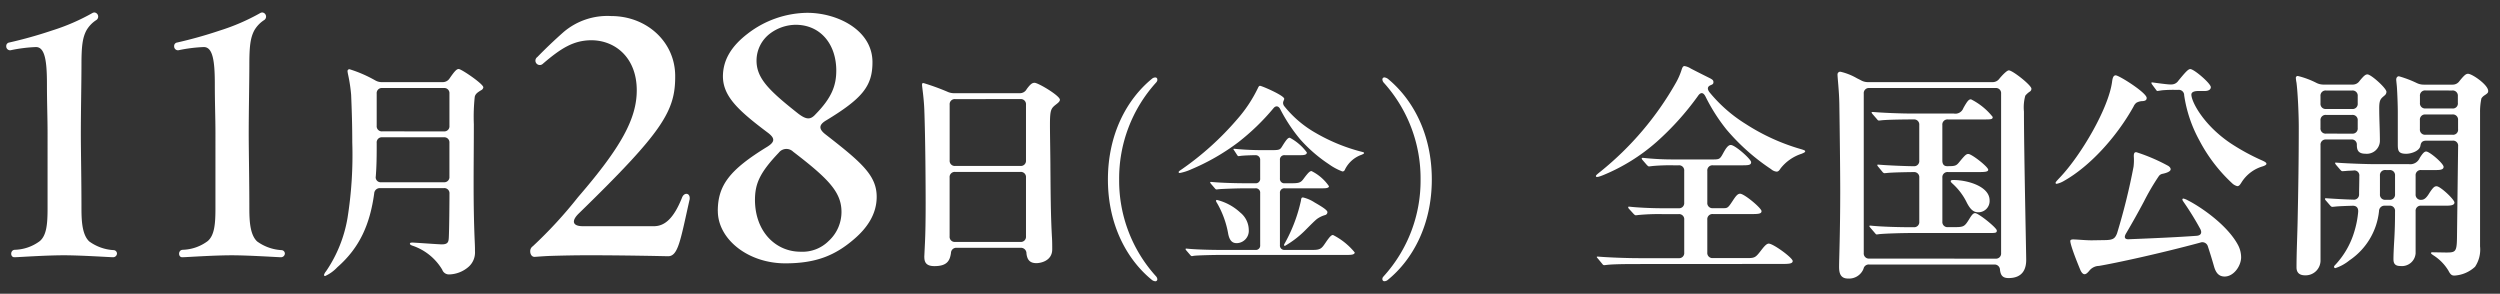
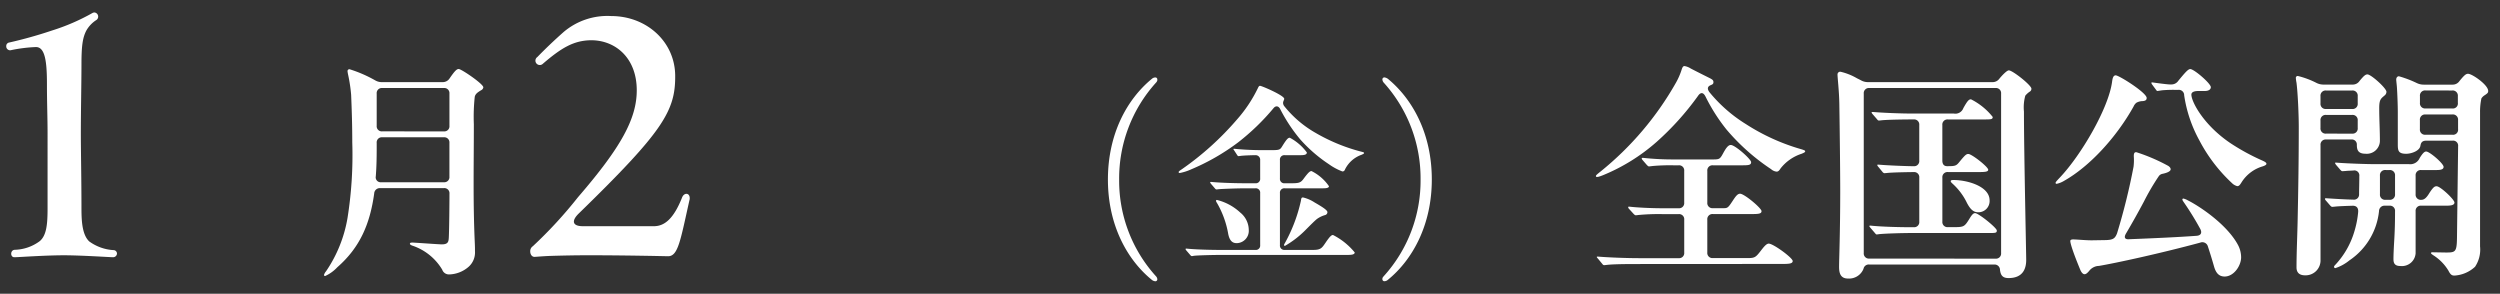
<svg xmlns="http://www.w3.org/2000/svg" width="400" height="47" viewBox="0 0 400 47">
  <rect x="0" y="0" width="400" height="47" fill="#333333" stroke="none" />
  <defs>
    <clipPath id="a">
      <path data-name="長方形 1125" fill="none" d="M0 0h397.103v43H0z" />
    </clipPath>
  </defs>
  <g data-name="グループ 6136">
    <g data-name="グループ 6135" transform="translate(1 2)" clip-path="url(#a)" fill="#fff">
      <path data-name="パス 40787" d="M1.343 37.968a7.015 7.015 0 0 0 4.029-1.395c1.085-.93 1.239-2.737 1.239-5.218V19.321c0-2.429-.1-4.754-.1-7.852 0-3.668-.31-5.94-1.757-5.94a23.7 23.7 0 0 0-4.08.516A.624.624 0 0 1 0 5.373a.552.552 0 0 1 .465-.568 69.911 69.911 0 0 0 6.819-1.911 33.535 33.535 0 0 0 6.56-2.842.651.651 0 0 1 .31-.052.664.664 0 0 1 .206 1.24 4.834 4.834 0 0 0-1.549 1.654c-.62 1.188-.776 2.583-.776 5.475 0 2.583-.1 7.439-.1 10.952 0 2.892.1 7.49.1 12.139 0 2.272.207 4.184 1.24 5.166A7.327 7.327 0 0 0 17.2 38.02a.556.556 0 0 1 .517.568.621.621 0 0 1-.62.569c-.465 0-5.114-.311-7.852-.311-3.1 0-7.284.311-7.955.311s-.671-1.137.052-1.188" />
-       <path data-name="パス 40788" d="M28.203 37.968a7.015 7.015 0 0 0 4.029-1.395c1.085-.93 1.239-2.737 1.239-5.218V19.321c0-2.429-.1-4.754-.1-7.852 0-3.668-.31-5.94-1.757-5.94a23.7 23.7 0 0 0-4.08.516.624.624 0 0 1-.671-.671.552.552 0 0 1 .465-.568 69.911 69.911 0 0 0 6.818-1.912A33.536 33.536 0 0 0 40.704.052.651.651 0 0 1 41.015 0a.664.664 0 0 1 .206 1.24 4.834 4.834 0 0 0-1.549 1.654c-.62 1.188-.776 2.583-.776 5.475 0 2.583-.1 7.439-.1 10.952 0 2.892.1 7.49.1 12.139 0 2.272.207 4.184 1.24 5.166a7.327 7.327 0 0 0 3.926 1.395.556.556 0 0 1 .517.568.621.621 0 0 1-.62.569c-.465 0-5.114-.311-7.852-.311-3.1 0-7.284.311-7.955.311s-.671-1.137.052-1.188" />
      <path data-name="パス 40789" d="M50.843 41.981a1.605 1.605 0 0 1 .326-.578 21.464 21.464 0 0 0 3.435-8.533 63.86 63.86 0 0 0 .759-12.077c0-2.568-.072-5.1-.181-7.63a25.067 25.067 0 0 0-.47-3.145 5.371 5.371 0 0 1-.108-.616.3.3 0 0 1 .325-.325 20.768 20.768 0 0 1 4.086 1.771 2.073 2.073 0 0 0 1.121.292h9.69a1.294 1.294 0 0 0 1.121-.615c.8-1.158 1.12-1.483 1.447-1.483.433 0 3.94 2.386 3.94 2.929a.6.6 0 0 1-.362.469c-.47.29-.9.543-1.012 1.049a29.925 29.925 0 0 0-.145 4.375c0 6.437-.144 12.4.145 18.838.036.76.036 1.048.036 1.483a3.06 3.06 0 0 1-1.01 2.495 4.917 4.917 0 0 1-3.109 1.229 1.135 1.135 0 0 1-1.121-.759 8.8 8.8 0 0 0-4.736-3.832c-.325-.11-.434-.217-.434-.326 0-.181.253-.181.4-.181.288 0 4.23.289 4.7.289.976 0 1.084-.4 1.12-1.048.072-1.23.109-5.786.109-7.052a.819.819 0 0 0-.9-.9H59.846a.9.9 0 0 0-.976.867c-.688 4.99-2.349 8.678-5.894 11.788a6.161 6.161 0 0 1-1.951 1.409.17.17 0 0 1-.182-.181m9.148-14.824h10.016a.82.82 0 0 0 .9-.9v-5.393a.819.819 0 0 0-.9-.9h-9.836a.819.819 0 0 0-.9.9v.94c0 1.592-.036 3.037-.145 4.412a.791.791 0 0 0 .868.94m10.016-8.136a.819.819 0 0 0 .9-.9v-5.138a.82.82 0 0 0-.9-.9h-9.839a.819.819 0 0 0-.9.9v5.133a.819.819 0 0 0 .9.9Z" />
      <path data-name="パス 40790" d="M83.836 38.226a.941.941 0 0 1 .413-.826 70.225 70.225 0 0 0 7.232-7.852c6.87-7.955 9.4-12.552 9.4-17.1 0-5.268-3.512-8.059-7.386-8.007-2.687.052-4.649 1.188-7.646 3.771a.7.7 0 1 1-.878-1.085 77.555 77.555 0 0 1 4.236-4.029A10.81 10.81 0 0 1 96.803.569c5.63 0 10.175 4.08 10.227 9.5.053 5.682-1.911 8.936-15.393 22.057-1.24 1.188-1.085 2.066.62 2.066h11.365c1.7 0 3.151-1.188 4.493-4.545.311-.879 1.24-.827 1.24.051a1.011 1.011 0 0 1-.052.363c-1.446 6.457-1.808 8.936-3.409 8.936-4.546-.1-8.989-.155-12.76-.155-2.169 0-4.39.052-5.992.1-1.395.052-2.376.155-2.635.155-.412 0-.671-.413-.671-.879" />
-       <path data-name="パス 40791" d="M113.847 31.769c0-4.132 1.912-6.612 7.9-10.279 1.24-.775 1.292-1.343.156-2.221-4.754-3.564-7.129-5.785-7.233-8.885-.051-2.841 1.446-5.062 3.927-6.973a15.894 15.894 0 0 1 9.564-3.36c4.8 0 10.434 2.739 10.434 7.9 0 3.822-1.6 5.785-7.386 9.3-1.24.724-1.24 1.4-.1 2.273 5.785 4.495 8.161 6.56 8.161 9.97 0 2.737-1.5 4.96-3.616 6.767-3 2.583-6.043 3.874-11 3.874-6.043 0-10.8-3.926-10.8-8.368m17.77 4.754a6.288 6.288 0 0 0 2.014-4.6c0-3.151-2.014-5.268-7.747-9.659a1.535 1.535 0 0 0-2.274.154c-3.151 3.306-3.822 5.062-3.822 7.645.052 5.063 3.357 8.213 7.283 8.213a5.924 5.924 0 0 0 4.546-1.755m1.181-27.218c0-4.236-2.531-7.335-6.509-7.335a6.946 6.946 0 0 0-4.081 1.395 5.433 5.433 0 0 0-2.17 4.34c0 2.841 2.015 4.8 6.664 8.472 1.292.98 1.963 1.032 2.789.1 2.583-2.635 3.306-4.6 3.306-6.974" />
-       <path data-name="パス 40792" d="m146.886 39.09.109-2.279c.072-1.482.109-3.578.109-6.219 0-2.82-.037-10.3-.217-15.113-.072-1.845-.362-3.616-.362-3.905 0-.181.037-.289.217-.289a37.533 37.533 0 0 1 3.8 1.374 2.525 2.525 0 0 0 1.12.253h10.486a1.218 1.218 0 0 0 1.12-.65c.615-.833.9-1.014 1.266-1.014.579 0 4.05 2.062 4.05 2.712 0 .253-.254.47-.579.723-.831.651-1.012.832-1.012 3.254 0 1.7.072 5.207.072 6.906.037 3.725.037 7.485.253 11.209.037.616.037 1.229.037 1.845 0 1.844-1.845 2.206-2.531 2.206-1.085 0-1.483-.58-1.591-1.556a.88.88 0 0 0-.941-.9h-10.235a.838.838 0 0 0-.9.831c-.18 1.193-.578 2.1-2.639 2.1-1.3 0-1.627-.58-1.627-1.483m4.954-25.238a.819.819 0 0 0-.9.9v8.894a.82.82 0 0 0 .9.9h10.413a.82.82 0 0 0 .9-.9v-8.896a.82.82 0 0 0-.9-.9Zm10.413 22.851a.82.82 0 0 0 .9-.9v-9.4a.819.819 0 0 0-.9-.9h-10.419a.819.819 0 0 0-.9.9v9.4a.819.819 0 0 0 .9.9Z" />
      <path data-name="パス 40793" d="M184.171 42.661a.311.311 0 0 1-.341.341 1.01 1.01 0 0 1-.526-.217c-3.968-3.224-7.037-8.8-7.037-16.057 0-7.315 3.068-12.864 7.037-16.118a.841.841 0 0 1 .526-.217.311.311 0 0 1 .341.341v.124a.774.774 0 0 1-.217.373 22.829 22.829 0 0 0-5.889 15.5 22.746 22.746 0 0 0 5.889 15.468.772.772 0 0 1 .217.465" />
      <path data-name="パス 40794" d="M187.579 25.555c0-.124.125-.216.5-.465a46.807 46.807 0 0 0 8.834-7.965 22.03 22.03 0 0 0 3.348-5.023c.124-.278.217-.372.341-.372.278 0 3.874 1.55 3.874 2.077 0 .186-.185.372-.185.682a.9.9 0 0 0 .217.527 17.493 17.493 0 0 0 4.99 4.247 28.93 28.93 0 0 0 7.439 3.038c.248.062.31.092.31.186s-.125.154-.4.278a4.682 4.682 0 0 0-2.635 2.325c-.093.249-.217.341-.434.341a9.267 9.267 0 0 1-2.139-1.147 23.415 23.415 0 0 1-4.618-4 26.055 26.055 0 0 1-3.192-4.836c-.279-.526-.713-.558-1.053-.154a36.412 36.412 0 0 1-5.675 5.487 35.08 35.08 0 0 1-7.5 4.309 7.974 7.974 0 0 1-1.829.589c-.092 0-.186-.031-.186-.124m2.132 13.426c-.092 0-.186-.061-.31-.217l-.589-.682c-.124-.154-.124-.186-.124-.216a.082.082 0 0 1 .093-.093h.061c1.3.155 4.03.217 5.58.217h5.424a.7.7 0 0 0 .775-.775v-8.312a.7.7 0 0 0-.775-.775h-1.642c-.93 0-3.905.092-4.278.155l-.309.03c-.063 0-.156-.061-.279-.217l-.589-.682c-.093-.124-.124-.154-.124-.216a.082.082 0 0 1 .092-.093h.062c1.551.155 4.03.217 5.58.217h1.487a.7.7 0 0 0 .775-.775v-2.944a.731.731 0 0 0-.775-.775c-.092 0-1.86.03-2.417.124l-.249.03c-.091 0-.154-.03-.248-.185l-.464-.714c-.093-.124-.124-.186-.124-.216 0-.062.03-.062.092-.062h.063a43.965 43.965 0 0 0 4.526.216h1.579c1.178 0 1.24-.124 1.581-.682.713-1.148.929-1.3 1.177-1.3a8.093 8.093 0 0 1 2.728 2.355c0 .4-.5.435-1.054.435h-2.479a.7.7 0 0 0-.775.775v2.945a.7.7 0 0 0 .775.775h.775c1.426 0 1.736-.031 2.232-.714.713-.961.992-1.239 1.271-1.239a7.352 7.352 0 0 1 2.79 2.418c0 .372-.713.34-1.209.34h-5.859a.7.7 0 0 0-.775.775v8.307a.7.7 0 0 0 .775.775h4.556c1.209 0 1.395-.31 1.985-1.178.712-1.054.96-1.209 1.177-1.209a10.781 10.781 0 0 1 3.472 2.789c0 .435-.805.4-1.612.4h-19.867c-.929 0-3.967.062-4.339.155Zm5.8-3.533a14.907 14.907 0 0 0-1.829-5.023.56.56 0 0 1-.124-.278c0-.124.063-.154.154-.154a8.44 8.44 0 0 1 3.721 2.014 3.627 3.627 0 0 1 1.364 2.789 1.973 1.973 0 0 1-1.922 2.108c-.589 0-1.116-.248-1.364-1.456m8.927 1.766c0-.093.063-.187.217-.465a24.91 24.91 0 0 0 2.479-6.6c.062-.435.093-.559.341-.559a5.78 5.78 0 0 1 1.859.806c1.3.745 2.047 1.24 2.047 1.55a.486.486 0 0 1-.372.465 4.1 4.1 0 0 0-1.334.65c-.372.311-.774.713-1.673 1.612a15.621 15.621 0 0 1-3.411 2.666.142.142 0 0 1-.154-.124" />
      <path data-name="パス 40795" d="M226.291 26.727a22.834 22.834 0 0 0-5.89-15.5.836.836 0 0 1-.217-.5.311.311 0 0 1 .341-.341 1.291 1.291 0 0 1 .528.217c3.967 3.254 7.036 8.8 7.036 16.118 0 7.254-3.068 12.833-7.036 16.057a.844.844 0 0 1-.528.216.311.311 0 0 1-.341-.34c0-.155 0-.217.217-.465a22.748 22.748 0 0 0 5.89-15.468" />
      <path data-name="パス 40796" d="M269.534 8.969c.759.4 2.712 1.375 3.074 1.555.4.217.542.326.542.616s-.145.361-.4.47c-.47.18-.686.506-.253 1.12a23.414 23.414 0 0 0 5.859 5.134 33.089 33.089 0 0 0 8.605 3.941c.76.217.867.289.867.4 0 .145-.145.217-.578.4a6.992 6.992 0 0 0-3.363 2.35c-.253.4-.4.506-.65.506a1.6 1.6 0 0 1-.868-.4 33.727 33.727 0 0 1-7.123-6.328 28.811 28.811 0 0 1-3.363-5.279c-.362-.723-.8-.723-1.229-.072a44.784 44.784 0 0 1-6.617 7.34 30.389 30.389 0 0 1-8.568 5.315c-.9.362-1.121.325-1.121.144 0-.108.036-.18.723-.723a49.664 49.664 0 0 0 12.113-14.282 10.866 10.866 0 0 0 .9-2.1c.144-.434.288-.507.433-.507a2.654 2.654 0 0 1 1.013.4m-8.533 31.277c-.941 0-3.363 0-4.629.109-.4.037-.578.073-.687.073-.144 0-.216-.073-.326-.217l-.686-.832c-.145-.144-.182-.216-.182-.254 0-.072.072-.072.109-.072h.073c1.663.145 4.7.254 6.508.254h6.4a.819.819 0 0 0 .9-.9v-5.248a.819.819 0 0 0-.9-.9h-2.568a34.389 34.389 0 0 0-3.905.144 2.283 2.283 0 0 1-.4.038c-.109 0-.253-.145-.325-.217l-.76-.833a.387.387 0 0 1-.109-.253c0-.036.037-.072.109-.072h.109c1.193.145 3.544.254 5.171.254h2.675a.82.82 0 0 0 .9-.9v-5.071a.82.82 0 0 0-.9-.9h-.832a31.2 31.2 0 0 0-3.29.11l-.616.072c-.072 0-.18-.072-.325-.217l-.723-.831c-.108-.145-.108-.182-.108-.254 0-.036.036-.072.108-.072h.109a44.163 44.163 0 0 0 4.809.254h6.327c1.049 0 1.157-.038 1.664-.977.434-.8.8-1.338 1.229-1.338.688 0 3.254 2.277 3.254 2.747s-.4.506-1.446.506h-4.664a.82.82 0 0 0-.9.9v5.061a.82.82 0 0 0 .9.9h1.591c.723 0 .8 0 1.555-1.158.434-.65.759-1.157 1.193-1.157.687 0 3.435 2.315 3.435 2.784 0 .435-.507.47-1.591.47h-6.184a.819.819 0 0 0-.9.9v5.243a.819.819 0 0 0 .9.9h5.568c1.085 0 1.266-.109 2.025-1.085.506-.651.94-1.229 1.338-1.229.723 0 3.832 2.277 3.832 2.784 0 .469-.723.469-1.917.469Z" />
      <path data-name="パス 40797" d="M293.255 40.607c0-1.085.181-5.568.181-12.04 0-2.82-.072-9.474-.144-13.992-.037-2.062-.289-4.123-.289-4.629a.434.434 0 0 1 .47-.47 9.528 9.528 0 0 1 2.64 1.048l.578.289a2.282 2.282 0 0 0 1.266.326h19.814a1.309 1.309 0 0 0 1.121-.542c.542-.651 1.23-1.339 1.518-1.339.615 0 3.616 2.387 3.616 2.929a.526.526 0 0 1-.254.47 3.138 3.138 0 0 0-.723.651 6.945 6.945 0 0 0-.218 2.535c0 6.436.361 22.562.361 23.754 0 1.267-.434 2.894-2.82 2.894-1.013 0-1.266-.507-1.374-1.3a.858.858 0 0 0-.9-.868h-19.997a.852.852 0 0 0-.941.688 2.487 2.487 0 0 1-2.495 1.554c-1.374 0-1.411-1.192-1.411-1.952m25.022-1.228a.82.82 0 0 0 .9-.9V12.983a.819.819 0 0 0-.9-.9h-20.175a.82.82 0 0 0-.9.9v25.491a.821.821 0 0 0 .9.9Zm-18.983-3.87c-.11 0-.182-.072-.326-.253l-.687-.8c-.145-.181-.181-.217-.181-.289s.072-.073.144-.073h.072c1.664.182 4.555.254 6.291.254h.579a.819.819 0 0 0 .9-.9v-7.021a.819.819 0 0 0-.9-.9c-.362 0-3.363.036-4.267.144l-.4.036a.508.508 0 0 1-.326-.215l-.687-.833a.569.569 0 0 1-.144-.253c0-.037.036-.072.108-.072h.073c1.7.145 4.736.253 5.64.253a.819.819 0 0 0 .9-.9v-5.685a.819.819 0 0 0-.9-.9h-.4c-1.049 0-3.905.037-4.773.144l-.363.038c-.144 0-.217-.073-.325-.217l-.723-.832a.59.59 0 0 1-.145-.254c0-.072.11-.072.145-.072h.072c1.664.145 4.556.254 6.292.254h6.652a1.357 1.357 0 0 0 1.52-.867c.687-1.23.9-1.411 1.229-1.411a10.364 10.364 0 0 1 3.471 2.82c0 .4-.253.4-1.591.4h-5.568a.819.819 0 0 0-.9.9v5.677c0 .579.253.9.76.9 1.229 0 1.446-.036 1.917-.615.94-1.157 1.156-1.338 1.482-1.338.542 0 3.182 2.061 3.182 2.53 0 .327-.543.363-1.483.363h-4.954a.819.819 0 0 0-.9.9v7.015a.819.819 0 0 0 .9.9h.651c1.917 0 1.952 0 2.821-1.41.4-.651.615-.833.867-.833.542 0 3.471 2.351 3.471 2.784 0 .4-.181.4-1.446.4h-12.4c-1.085 0-3.977.072-4.99.182Zm14.463-4.954a9.947 9.947 0 0 0-2.278-3.11c-.325-.289-.362-.362-.362-.469s.109-.181.434-.181c2.242 0 5.785 1.013 5.785 3.254a1.8 1.8 0 0 1-1.804 1.911c-.723 0-1.229-.4-1.771-1.411" />
      <path data-name="パス 40798" d="M340.84 14.429a1.508 1.508 0 0 0-.47.616c-2.784 4.989-7.05 9.581-11.064 11.859a3.928 3.928 0 0 1-1.229.507c-.109 0-.181-.038-.181-.145s.036-.182.688-.867c3.434-3.616 7.809-11.137 8.351-15.331.073-.542.181-1.013.579-1.013.542 0 4.954 2.784 4.954 3.615 0 .289-.144.47-.651.507a2.117 2.117 0 0 0-.976.253m-7.593 26.938c-.253.289-.47.507-.723.507-.289 0-.542-.363-.687-.723-1.482-3.58-1.592-4.412-1.592-4.593 0-.144.11-.253.507-.253.976.037 1.952.145 2.928.145l2.278-.037c1.121-.036 1.446-.253 1.771-1.085a101.251 101.251 0 0 0 2.64-10.666 8.632 8.632 0 0 0 .037-1.664c0-.542.145-.651.4-.651a29.186 29.186 0 0 1 5.133 2.206c.29.216.363.362.363.542 0 .326-.616.579-1.338.723a.914.914 0 0 0-.579.4 36.77 36.77 0 0 0-2.35 4.013 129.616 129.616 0 0 1-2.857 5.1c-.434.723-.144 1.013.542.941 3.652-.144 7.775-.325 10.7-.542.687-.037.94-.435.65-1.048a46.5 46.5 0 0 0-2.675-4.34c-.144-.216-.216-.325-.216-.433a.155.155 0 0 1 .144-.145 2.453 2.453 0 0 1 .723.289c1.808.9 6.291 3.833 8.063 7.2a4.272 4.272 0 0 1 .47 1.917c0 1.338-1.157 3.073-2.639 3.073-.941 0-1.411-.613-1.7-1.626a78.995 78.995 0 0 0-.977-3.182.918.918 0 0 0-1.229-.616c-6.291 1.7-13.414 3.255-16.2 3.725a2.045 2.045 0 0 0-1.592.832m13.813-29a20.408 20.408 0 0 0-2.134.072l-.723.109c-.108 0-.18-.109-.253-.216l-.615-.832a.488.488 0 0 1-.108-.254.078.078 0 0 1 .072-.072h.072c.506.072 2.387.326 2.784.326h.216a1.317 1.317 0 0 0 1.158-.579c1.157-1.411 1.591-1.88 1.917-1.88.615 0 3.29 2.314 3.29 2.893 0 .434-.47.615-.941.615h-.976c-.288 0-1.193 0-1.193.579 0 1.121 1.917 4.845 6.257 7.773a34.481 34.481 0 0 0 5.026 2.747c.578.254.723.4.723.543s-.145.253-.542.4a5.976 5.976 0 0 0-3.435 2.568c-.289.469-.435.615-.688.615a1.869 1.869 0 0 1-.868-.506 25.381 25.381 0 0 1-5.207-6.835 21.409 21.409 0 0 1-2.421-7.2.855.855 0 0 0-.941-.867Z" />
      <path data-name="パス 40799" d="M366.442 40.788c0-2.314.144-5.5.18-7.52.109-5.1.181-9.907.181-14.97 0-1.845-.144-5.315-.361-7.051a5.78 5.78 0 0 1-.11-.8.3.3 0 0 1 .326-.289 13.528 13.528 0 0 1 3 1.121 2.53 2.53 0 0 0 1.121.254h4.629a1.3 1.3 0 0 0 1.12-.58c.688-.831.941-1.048 1.266-1.048.579 0 3.037 2.206 3.037 2.784a.747.747 0 0 1-.288.579c-.579.507-.867.615-.867 2.025 0 1.807.108 3.507.108 5.314a2.1 2.1 0 0 1-2.314 1.989c-1.266 0-1.374-.723-1.374-1.446a.8.8 0 0 0-.9-.831h-4.013a.819.819 0 0 0-.9.9V39.56a2.384 2.384 0 0 1-2.468 2.492c-1.085 0-1.373-.616-1.373-1.267m8.893-25.343a.82.82 0 0 0 .9-.9v-1.161a.82.82 0 0 0-.9-.9h-4.157a.82.82 0 0 0-.9.9v1.157a.819.819 0 0 0 .9.9Zm0 3.941a.819.819 0 0 0 .9-.9v-1.196a.82.82 0 0 0-.9-.9h-4.157a.819.819 0 0 0-.9.9v1.193a.819.819 0 0 0 .9.9Zm-2.892 21.333c0-.108.036-.181.289-.434a13.344 13.344 0 0 0 2.965-5.243 15.445 15.445 0 0 0 .613-3.145c.037-.616-.253-.976-.866-.976-1.086.036-2.242.071-2.857.143l-.4.037c-.145 0-.217-.072-.326-.18l-.723-.833a.444.444 0 0 1-.144-.289c0-.071.108-.071.144-.071h.145c1.048.071 2.783.181 4.23.216a.819.819 0 0 0 .94-.868c0-.8.037-1.771.037-2.892a.8.8 0 0 0-.941-.9c-.506.036-.941.036-1.193.072l-.542.036c-.144 0-.181-.036-.361-.216l-.688-.8c-.072-.108-.145-.18-.145-.288 0-.072.073-.072.11-.072l.47.036c1.518.109 4.374.217 6.037.217h5.207a1.634 1.634 0 0 0 1.7-.976c.542-.867.8-1.048 1.048-1.048.542 0 2.784 1.916 2.784 2.459 0 .506-.723.506-1.3.506h-2.277a.819.819 0 0 0-.9.9v2.965a.82.82 0 0 0 .9.9c.506 0 .867-.363 1.3-1.085.616-.941.832-1.085 1.158-1.085.613 0 2.856 2.133 2.856 2.6s-.687.507-1.374.507h-3.941a.819.819 0 0 0-.9.9v6.725a2.2 2.2 0 0 1-2.459 2.026c-.976 0-1.085-.58-1.085-1.122s.037-1.482.109-2.747c.109-1.7.144-3.218.144-4.881a.819.819 0 0 0-.9-.9h-.723a.871.871 0 0 0-.94.866 10.841 10.841 0 0 1-4.736 7.883 7.072 7.072 0 0 1-2.243 1.239.2.2 0 0 1-.217-.182m8.243-15.511a.819.819 0 0 0-.9.9v2.965a.82.82 0 0 0 .9.9h.615a.819.819 0 0 0 .9-.9v-2.962a.819.819 0 0 0-.9-.9Zm10.051 16.091a7.441 7.441 0 0 0-2.421-2.459c-.253-.182-.363-.253-.363-.363 0-.072.11-.108.254-.108l2.133.036c1.518 0 1.736-.072 1.771-2.314l.182-14.681a.8.8 0 0 0-.9-.9h-4.194c-.76 0-.867.434-.941.831-.144.832-1.482 1.266-2.277 1.266-1.3 0-1.338-.541-1.338-1.591v-5.061c0-1.12-.073-3-.145-4.05-.036-.434-.108-1.013-.108-1.157 0-.325.18-.542.433-.542a17.467 17.467 0 0 1 2.857 1.085 2.529 2.529 0 0 0 1.12.254h4.592a1.3 1.3 0 0 0 1.121-.58c.8-.976 1.049-1.156 1.374-1.156.651 0 3.218 1.771 3.218 2.747 0 .254-.072.362-.506.65a1.691 1.691 0 0 0-.579.543 10.034 10.034 0 0 0-.216 2.242v21.438a4.944 4.944 0 0 1-.8 3.254 5.3 5.3 0 0 1-3.291 1.411c-.362 0-.615-.073-.977-.8m-3.65-28.82a.82.82 0 0 0-.9.9v1.084a.82.82 0 0 0 .9.9h4.266a.8.8 0 0 0 .9-.9v-1.074a.83.83 0 0 0-.939-.9Zm4.3 7.088a.8.8 0 0 0 .9-.9v-1.444a.831.831 0 0 0-.941-.9h-4.266a.82.82 0 0 0-.9.9v1.445a.819.819 0 0 0 .9.9Z" />
    </g>
  </g>
  <path data-name="長方形 1172" fill="none" d="M0 0h400v47H0z" />
</svg>